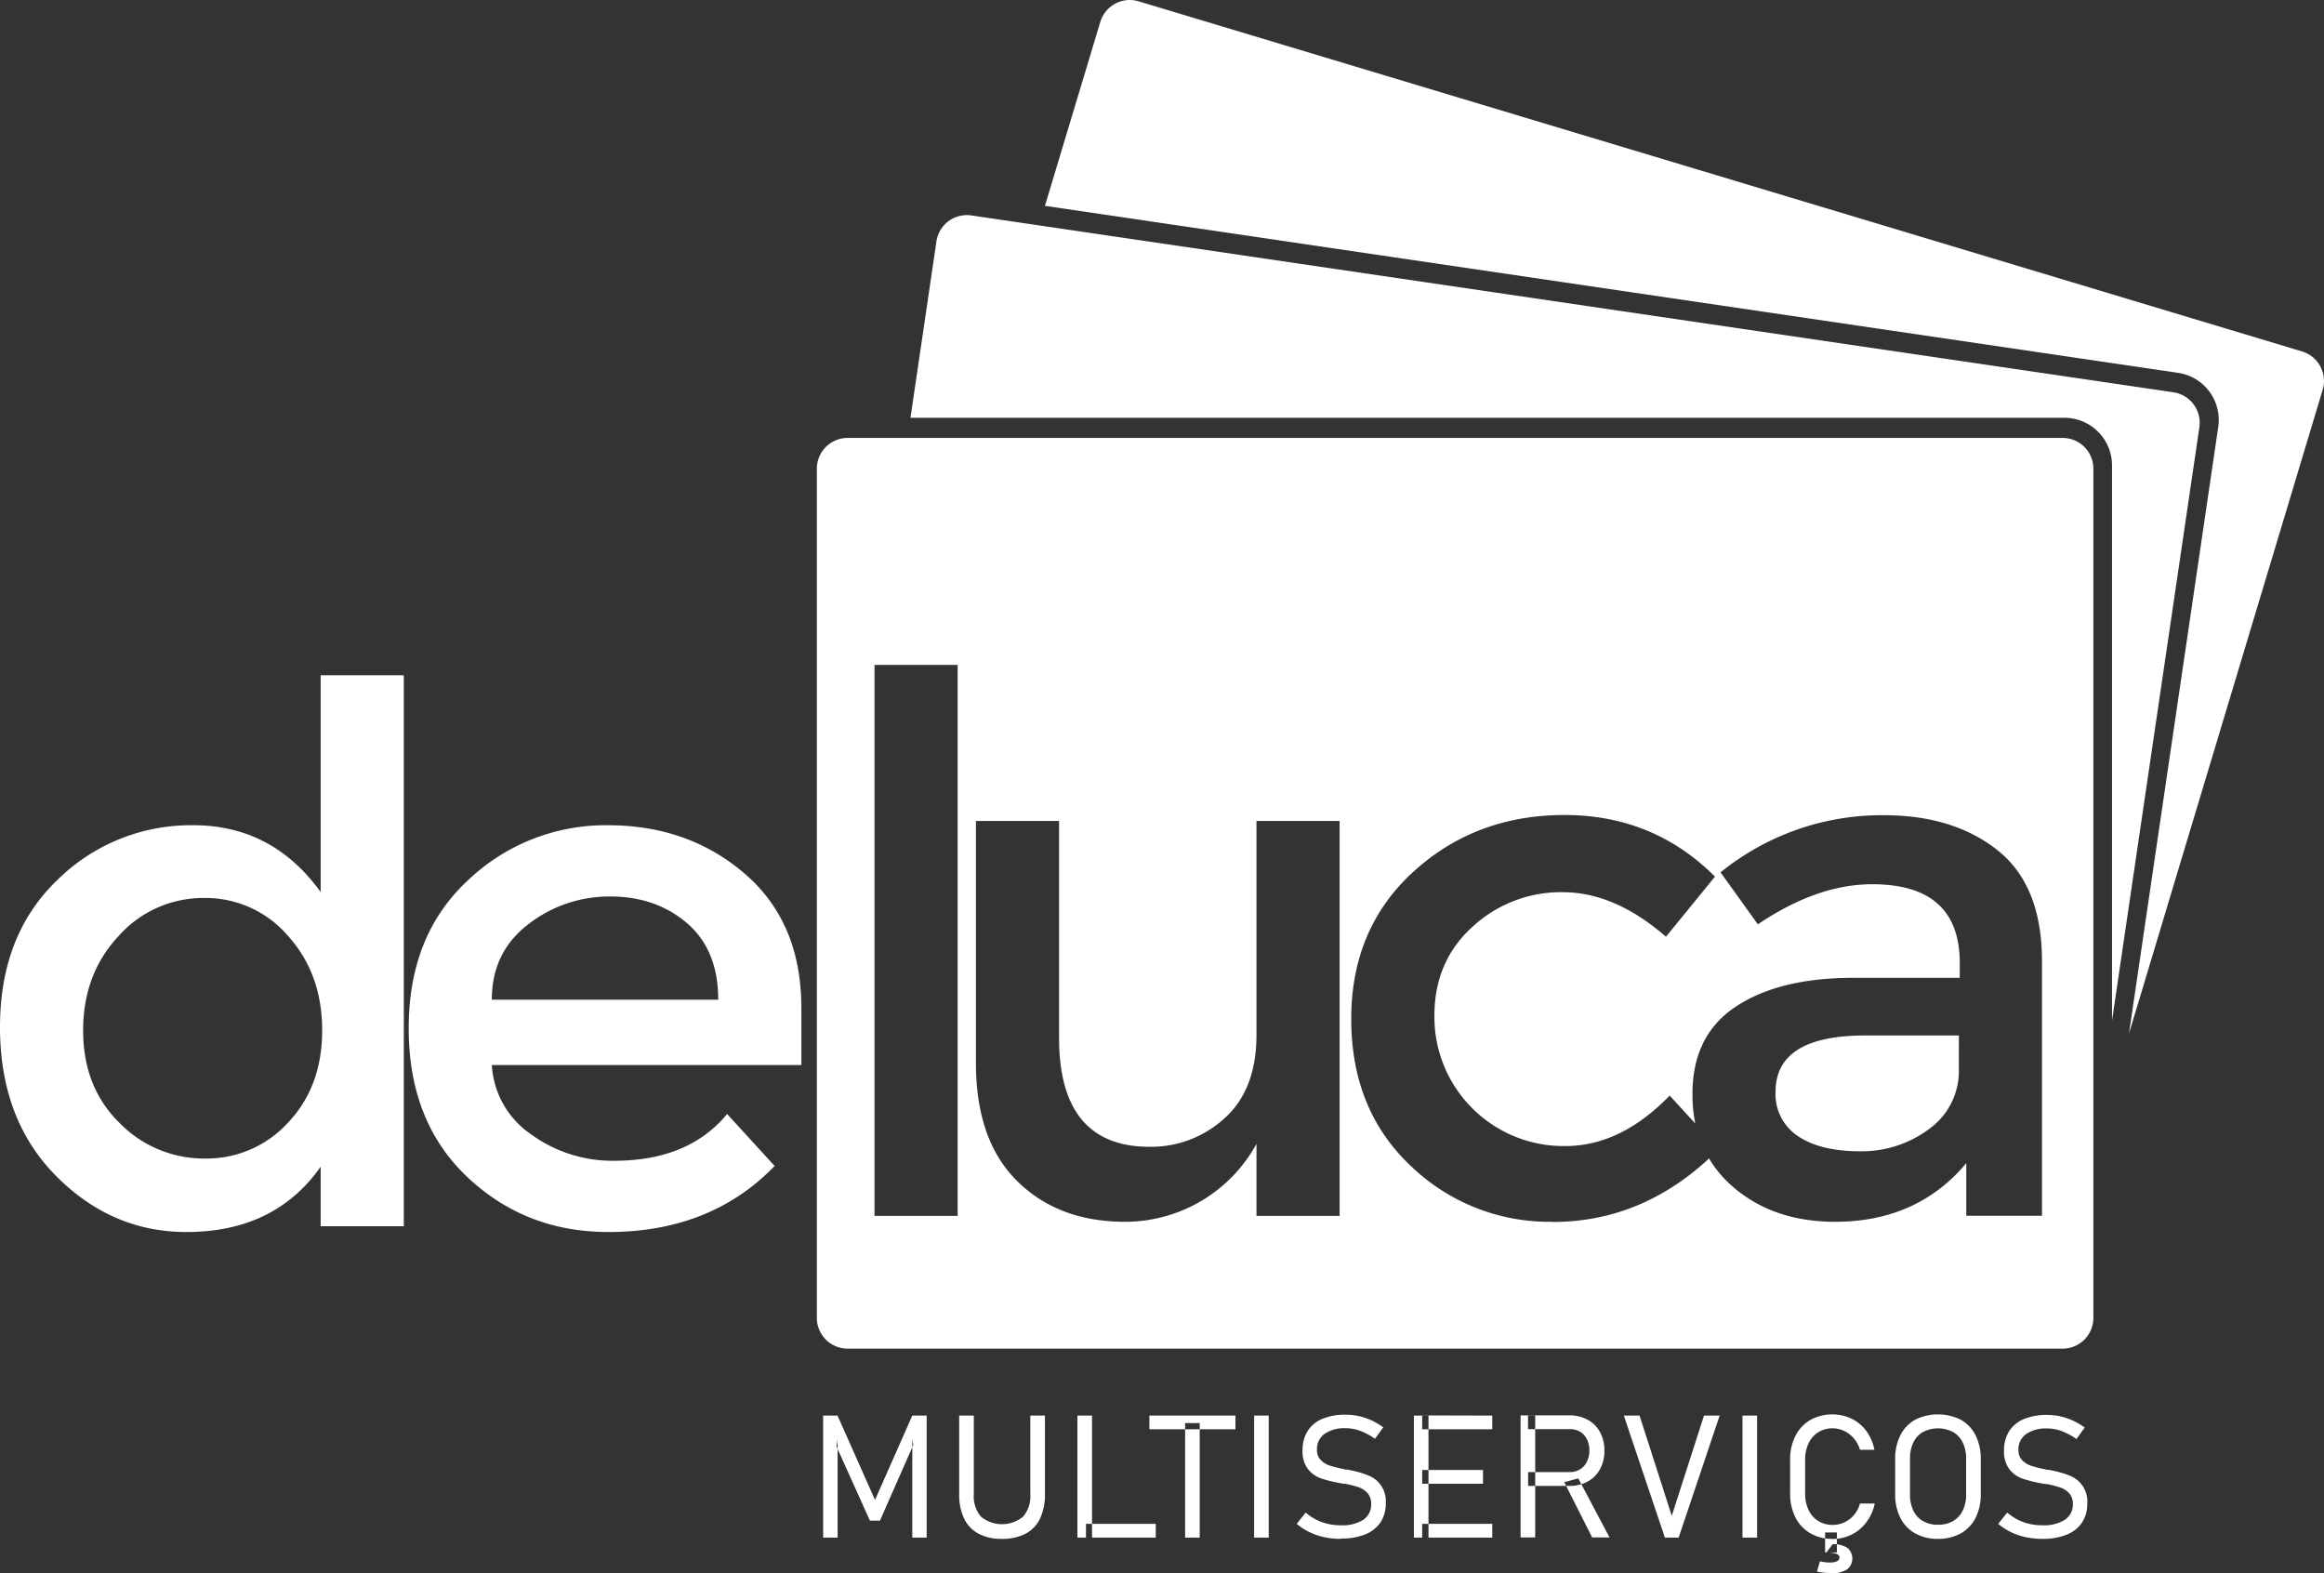
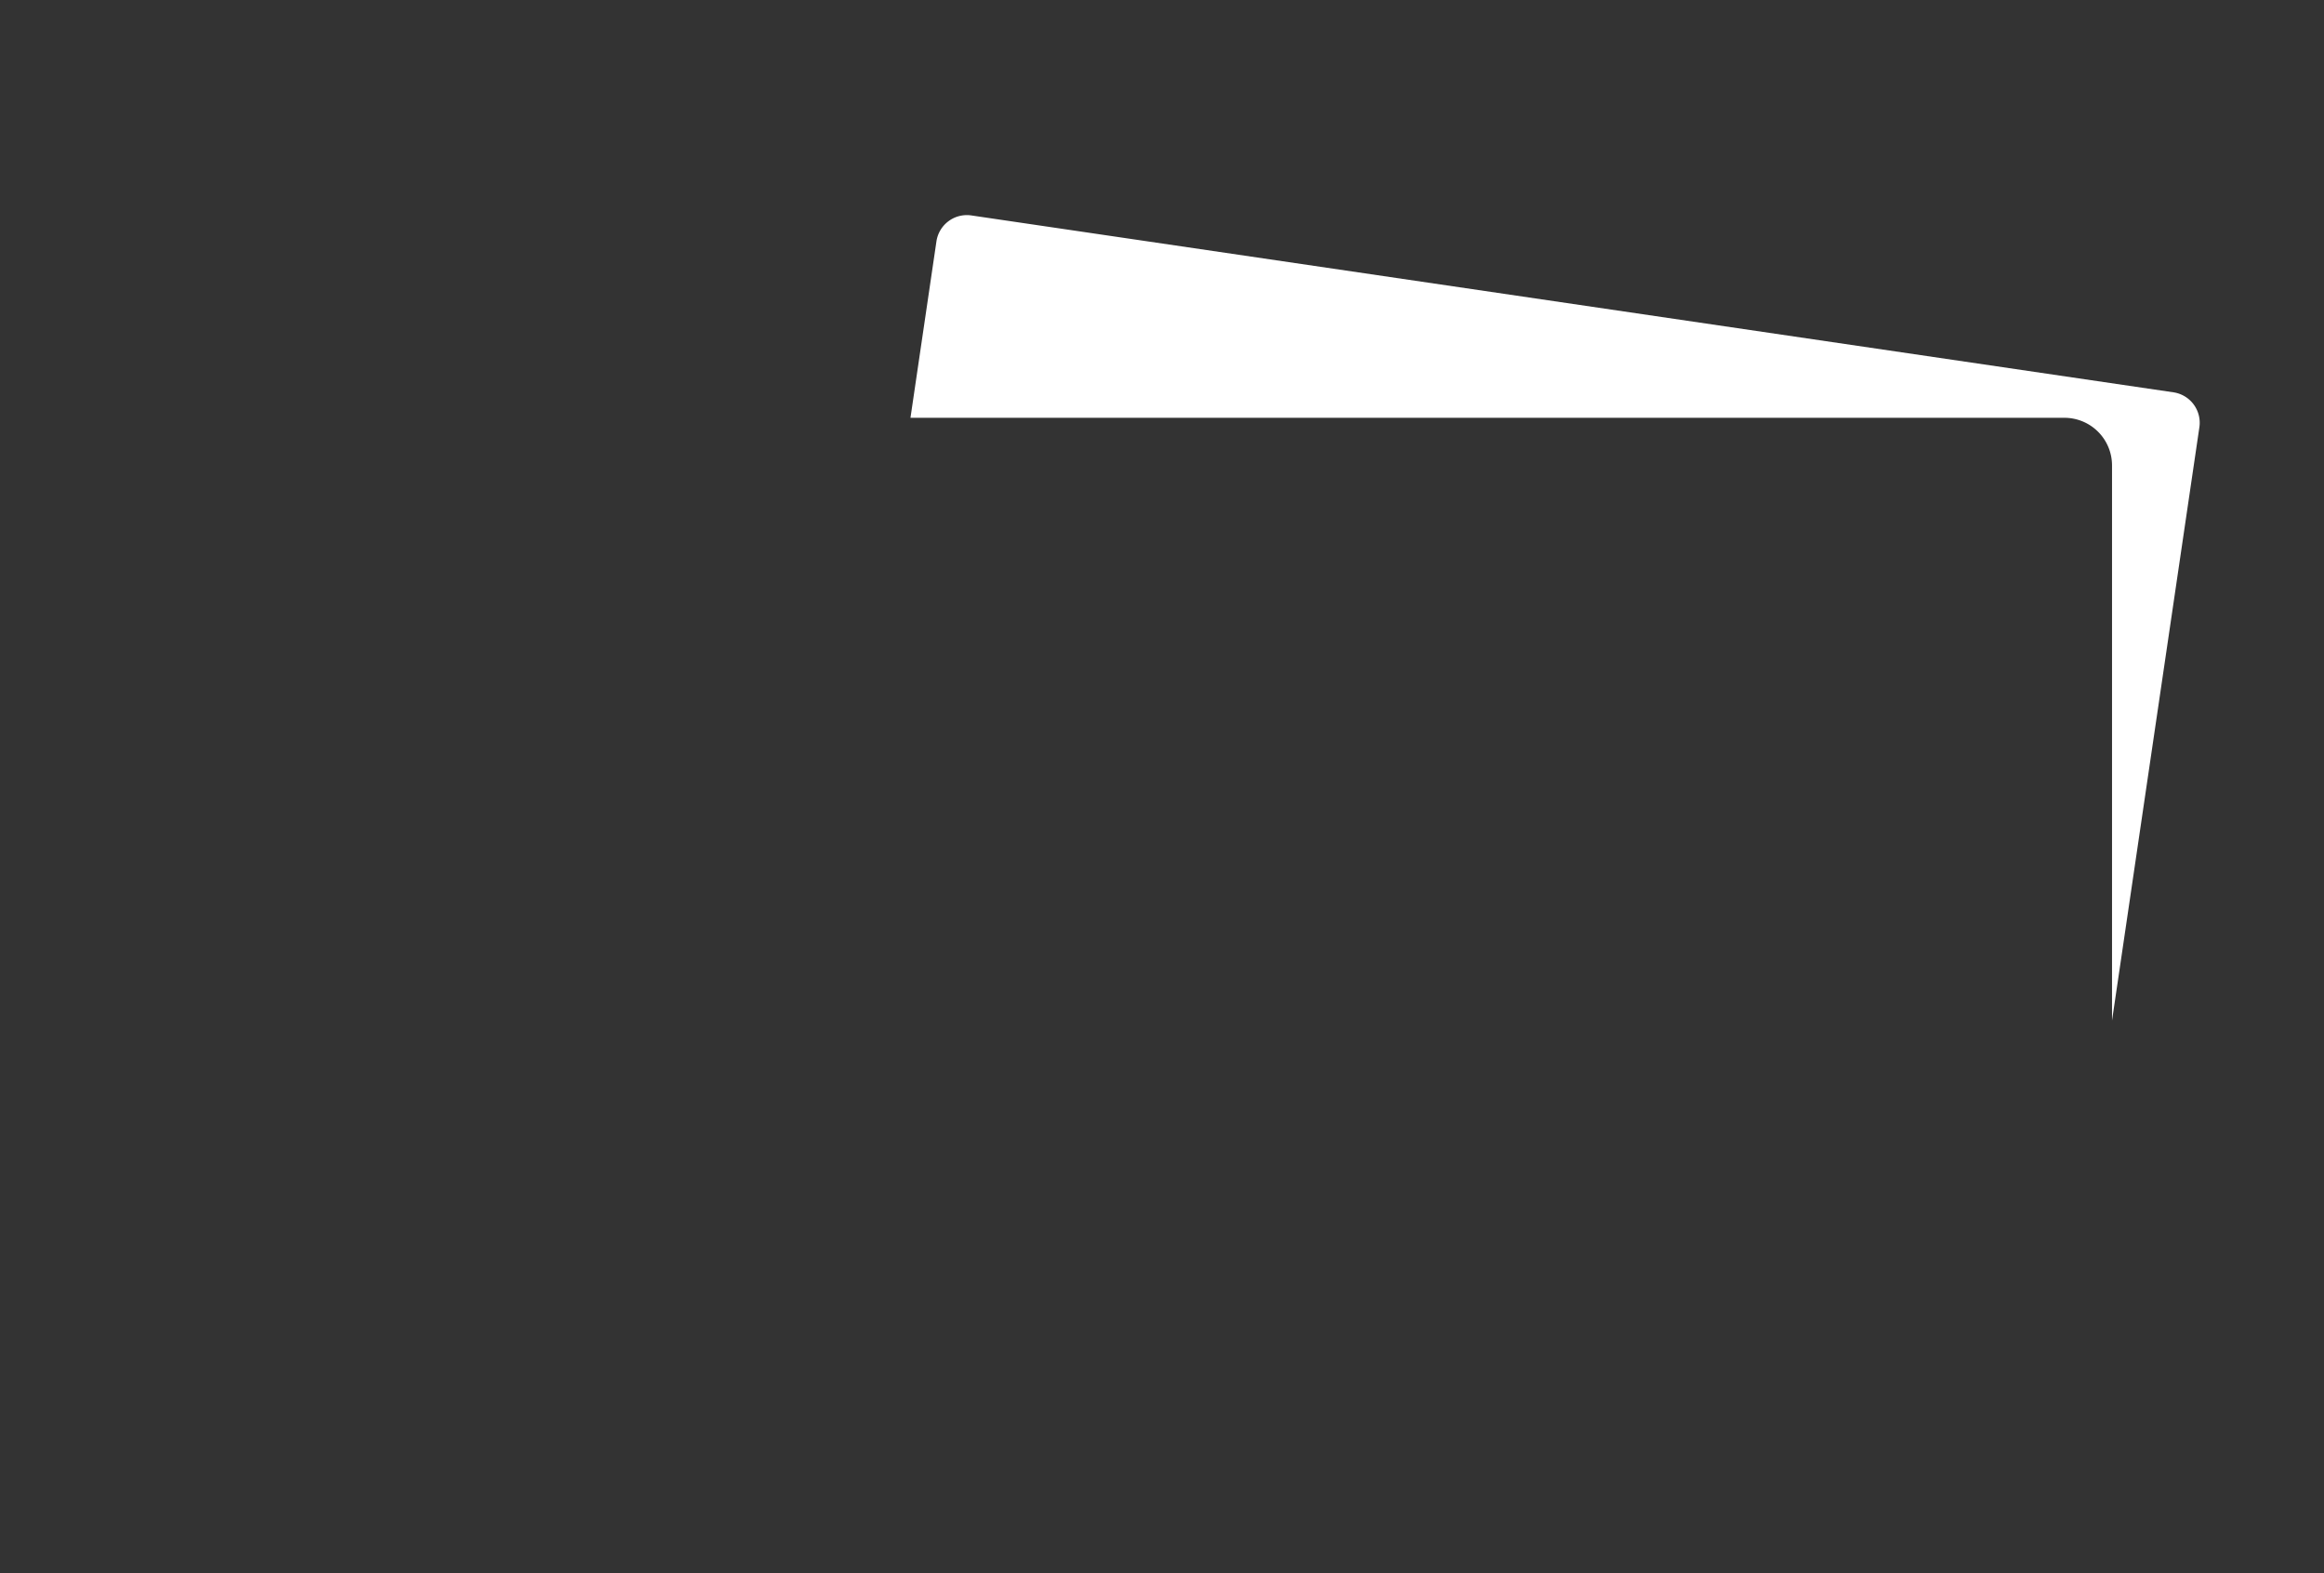
<svg xmlns="http://www.w3.org/2000/svg" viewBox="0 0 561.02 379.7">
  <rect x="0" y="0" width="561.02" height="379.7" fill="#333333" stroke="none" />
  <defs>
    <style>.cls-1{fill:#fff;fill-rule:evenodd;}</style>
  </defs>
  <g id="Layer_2" data-name="Layer 2">
    <g id="Camada_1" data-name="Camada 1">
-       <path class="cls-1" d="M513.94,249.5,560.71,94.06a7.44,7.44,0,0,0-5-9.23L274.84.31a7.43,7.43,0,0,0-9.23,5L252.25,49.69,525.83,90a11.5,11.5,0,0,1,9.67,13Z" />
      <path class="cls-1" d="M509.85,246.35l21.09-143.24a7.43,7.43,0,0,0-6.26-8.41L234.47,52a7.43,7.43,0,0,0-8.41,6.25l-6.27,42.6H498.38a11.5,11.5,0,0,1,11.47,11.47Z" />
-       <path class="cls-1" d="M204.6,325.54H497.94a7.43,7.43,0,0,0,7.41-7.41v-205a7.43,7.43,0,0,0-7.41-7.42H204.6a7.43,7.43,0,0,0-7.41,7.42v205a7.43,7.43,0,0,0,7.41,7.41Zm26.58-32.05H211.11v-133h20.07v133Zm72.14-43.72V198.16h20.07v95.33H303.32V276.11a36.18,36.18,0,0,1-31.72,18.81q-16.12,0-26.07-9.85t-9.94-28.5V198.16h20.07v52.32q0,26.34,21.86,26.34a26.27,26.27,0,0,0,18.1-6.9q7.69-6.9,7.7-20.15Zm71.43,45.15a48.15,48.15,0,0,1-34.23-13.53Q326.2,267.86,326.19,246t15-35.57q15-13.69,36.46-13.7T414,211.6l-11.83,14.51q-12.36-10.74-24.9-10.75a31.46,31.46,0,0,0-21.78,8.33q-9.23,8.34-9.22,21.51a31.18,31.18,0,0,0,31.62,31.44q13.35,0,25.18-12.18l6.17,6.73v0a35,35,0,0,1-.67-7.16q0-14.07,10.39-21t28.13-7h26v-3.59q0-19-21.14-19-13.26,0-27.6,9.68l-9-12.55a61.76,61.76,0,0,1,39.42-13.79q16.85,0,27.51,8.51T492.94,232v61.46H474.67V280.77Q462.83,294.91,443,294.92q-14.88,0-24.64-8.42a27.7,27.7,0,0,1-5.82-6.9l-.32.36q-16.43,15-37.42,15ZM472.87,258a17.21,17.21,0,0,1-7.16,14.51A27.14,27.14,0,0,1,449,277.9q-9.58,0-15-3.68a12.11,12.11,0,0,1-5.38-10.66q0-13.62,21.69-13.61h22.57Z" />
-       <path class="cls-1" d="M45,297.39q-18.1,0-31.54-13.61T0,247.94q0-22.22,13.8-35.48A45.82,45.82,0,0,1,46.68,199.2q19.08,0,30.73,16.13V163H97.48V296H77.41V281.63Q66.3,297.4,45,297.39ZM20.07,248.74q0,13.71,8.78,22.31a28.47,28.47,0,0,0,20.61,8.6A26.57,26.57,0,0,0,69.52,271q8.25-8.68,8.25-22.31T69.52,225.9a26.21,26.21,0,0,0-20.24-9.14,27.31,27.31,0,0,0-20.61,9.14q-8.59,9.14-8.6,22.84Zm173.38,8.34H118.73a21.73,21.73,0,0,0,9.5,16.75,33.33,33.33,0,0,0,20.07,6.36q17.91,0,27.23-11.29L187,281.45q-15.41,15.94-40.14,15.94-20.06,0-34.13-13.35T98.66,248.21q0-22.49,14.34-35.75a48.11,48.11,0,0,1,33.78-13.26q19.44,0,33.05,11.74t13.62,32.34v13.8Zm-74.72-15.77h54.65q0-12-7.52-18.46t-18.55-6.45a31.77,31.77,0,0,0-19.8,6.72Q118.73,229.84,118.73,241.31Z" />
-       <path class="cls-1" d="M220.23,341.7h3.47v29.45h-3.47V347.47l.25,1.3-8.06,18.29H210l-8.06-17.88.26-1.71v23.68h-3.49V341.7h3.47l9.05,20.36,9-20.36Zm21.65,29.76a11.75,11.75,0,0,1-5.66-1.25,8.06,8.06,0,0,1-3.49-3.67,13.41,13.41,0,0,1-1.18-5.94V341.7h3.53v19a7.6,7.6,0,0,0,1.72,5.39,8,8,0,0,0,10.18,0,7.56,7.56,0,0,0,1.74-5.39v-19h3.53v18.9a13.55,13.55,0,0,1-1.18,5.94,8,8,0,0,1-3.49,3.67,12,12,0,0,1-5.7,1.25Zm18.21-29.76h3.53v29.45h-3.53V341.7Zm2.07,26.13v3.32H279v-3.32Zm23.93-24.32h3.52v27.64h-3.52V343.51Zm-8.63-1.81V345h20.78V341.7Zm28.81,29.45h-3.52V341.7h3.52v29.45Zm17.41.31a19.25,19.25,0,0,1-4-.41,15.08,15.08,0,0,1-3.56-1.21,15.54,15.54,0,0,1-3.09-2h0l2.17-2.73h0a12.13,12.13,0,0,0,3.89,2.3,13.29,13.29,0,0,0,4.62.77,9.36,9.36,0,0,0,5.41-1.34A4.36,4.36,0,0,0,331,363v0a3.7,3.7,0,0,0-.86-2.57A5.1,5.1,0,0,0,328,359a22.16,22.16,0,0,0-3.47-.86.58.58,0,0,0-.14,0l-.13,0-.45-.08a33.88,33.88,0,0,1-4.88-1.19,6.91,6.91,0,0,1-3.18-2.25,7,7,0,0,1-1.31-4.52v0a8.62,8.62,0,0,1,1.22-4.67,7.73,7.73,0,0,1,3.58-2.95,14.34,14.34,0,0,1,5.65-1,14.74,14.74,0,0,1,3.11.34,15.85,15.85,0,0,1,3,1,17.21,17.21,0,0,1,2.92,1.71h0l-2,2.77h0a15.68,15.68,0,0,0-3.55-1.91,10.18,10.18,0,0,0-3.48-.64,8.43,8.43,0,0,0-5.13,1.36,4.49,4.49,0,0,0-1.84,3.85v0a3.32,3.32,0,0,0,.94,2.49,5.52,5.52,0,0,0,2.31,1.37c.91.29,2.17.59,3.78.92l.16,0,.18,0,.23.05.22.05a24.28,24.28,0,0,1,4.54,1.29,6.65,6.65,0,0,1,4.25,6.73v0a8.15,8.15,0,0,1-1.27,4.61,8,8,0,0,1-3.7,2.91,15.23,15.23,0,0,1-5.84,1Zm17.64-29.76h3.52v29.45h-3.52V341.7Zm2,26.13v3.32h16.92v-3.32Zm0-13v3.32H358v-3.32Zm0-13.17V345h16.92V341.7Zm25.55,13.68h10.05a4.81,4.81,0,0,0,2.49-.65,4.33,4.33,0,0,0,1.66-1.83,6.14,6.14,0,0,0,.61-2.71h0a6,6,0,0,0-.59-2.72,4.26,4.26,0,0,0-1.65-1.83,4.91,4.91,0,0,0-2.52-.63H368.87v-3.33h9.89a9.2,9.2,0,0,1,4.49,1.06,7.36,7.36,0,0,1,3,3,9.05,9.05,0,0,1,1.06,4.46h0a9.15,9.15,0,0,1-1.06,4.47,7.38,7.38,0,0,1-3,3,9.23,9.23,0,0,1-4.47,1.05h-9.89v-3.31Zm-1.8-13.7v29.47h3.53V341.68Zm10.53,16.1,6.75,13.37h4.19L381,356.86l-3.41.92ZM392,341.7h3.79l7.78,24.2,7.78-24.2h3.78l-9.9,29.45h-3.32L392,341.7Zm32.17,29.45h-3.53V341.7h3.53v29.45Zm18.19.31A10.42,10.42,0,0,1,437,370.1a9.22,9.22,0,0,1-3.59-3.85,12.51,12.51,0,0,1-1.27-5.77V352.4a12.52,12.52,0,0,1,1.27-5.78,9.34,9.34,0,0,1,3.59-3.85,11,11,0,0,1,10-.31,9.68,9.68,0,0,1,3.56,3,11.26,11.26,0,0,1,1.93,4.5H449a7.3,7.3,0,0,0-1.44-2.71,7,7,0,0,0-2.35-1.83,6.62,6.62,0,0,0-6.28.3,6.31,6.31,0,0,0-2.34,2.68,9.14,9.14,0,0,0-.83,4v8.08a9.15,9.15,0,0,0,.83,4,6.2,6.2,0,0,0,2.34,2.66,6.43,6.43,0,0,0,3.49.95,6.68,6.68,0,0,0,5.14-2.4,7.11,7.11,0,0,0,1.44-2.77h3.57a11.1,11.1,0,0,1-2,4.49,9.79,9.79,0,0,1-3.56,3,10.21,10.21,0,0,1-4.64,1.07Zm-.3,8.24a14.3,14.3,0,0,1-3.44-.36l.72-2.46a10.34,10.34,0,0,0,2.39.29,4,4,0,0,0,1.74-.31,1,1,0,0,0,.59-.91c0-.4-.26-.71-.78-.9a7.39,7.39,0,0,0-2.38-.3l1.5-2a6,6,0,0,1,3.55.88,3.34,3.34,0,0,1-.08,5.21,6.7,6.7,0,0,1-3.81.9Zm1.37-9.79h-2.85v4.84l2.85,0v-4.86Zm24.41,1.55a11.09,11.09,0,0,1-5.51-1.32,8.84,8.84,0,0,1-3.58-3.76,12.42,12.42,0,0,1-1.25-5.78v-8.34a12.49,12.49,0,0,1,1.25-5.79,8.81,8.81,0,0,1,3.58-3.77,12.35,12.35,0,0,1,11,0,8.76,8.76,0,0,1,3.58,3.77,12.49,12.49,0,0,1,1.25,5.79v8.34a12.42,12.42,0,0,1-1.25,5.78,8.79,8.79,0,0,1-3.58,3.76,11.16,11.16,0,0,1-5.52,1.32Zm0-3.41a7,7,0,0,0,3.61-.88,5.76,5.76,0,0,0,2.35-2.53,8.63,8.63,0,0,0,.83-3.9v-8.63a8.68,8.68,0,0,0-.83-3.92,5.76,5.76,0,0,0-2.35-2.53,7.84,7.84,0,0,0-7.22,0,5.74,5.74,0,0,0-2.34,2.53,8.82,8.82,0,0,0-.81,3.92v8.63a8.76,8.76,0,0,0,.81,3.9,5.74,5.74,0,0,0,2.34,2.53,7,7,0,0,0,3.61.88Zm25.19,3.41a19.25,19.25,0,0,1-4-.41,15.24,15.24,0,0,1-3.56-1.21,15.54,15.54,0,0,1-3.09-2h0l2.17-2.73h0a12.13,12.13,0,0,0,3.89,2.3,13.29,13.29,0,0,0,4.62.77,9.36,9.36,0,0,0,5.41-1.34,4.36,4.36,0,0,0,1.92-3.78v0a3.74,3.74,0,0,0-.85-2.57,5.2,5.2,0,0,0-2.2-1.43,22.16,22.16,0,0,0-3.47-.86.58.58,0,0,0-.14,0l-.13,0-.45-.08a33.88,33.88,0,0,1-4.88-1.19,6.91,6.91,0,0,1-3.18-2.25,7,7,0,0,1-1.31-4.52v0a8.62,8.62,0,0,1,1.22-4.67,7.73,7.73,0,0,1,3.58-2.95,14.34,14.34,0,0,1,5.65-1,14.74,14.74,0,0,1,3.11.34,15.85,15.85,0,0,1,3,1,17.21,17.21,0,0,1,2.92,1.71h0l-2,2.77h0a15.68,15.68,0,0,0-3.55-1.91,10.18,10.18,0,0,0-3.48-.64,8.43,8.43,0,0,0-5.13,1.36,4.49,4.49,0,0,0-1.84,3.85v0a3.32,3.32,0,0,0,.94,2.49,5.52,5.52,0,0,0,2.31,1.37c.91.29,2.17.59,3.78.92l.16,0,.18,0,.23.05.22.05a24.28,24.28,0,0,1,4.54,1.29,6.65,6.65,0,0,1,4.25,6.73v0a8.15,8.15,0,0,1-1.27,4.61,8,8,0,0,1-3.7,2.91A15.23,15.23,0,0,1,493.06,371.46Z" />
    </g>
  </g>
</svg>